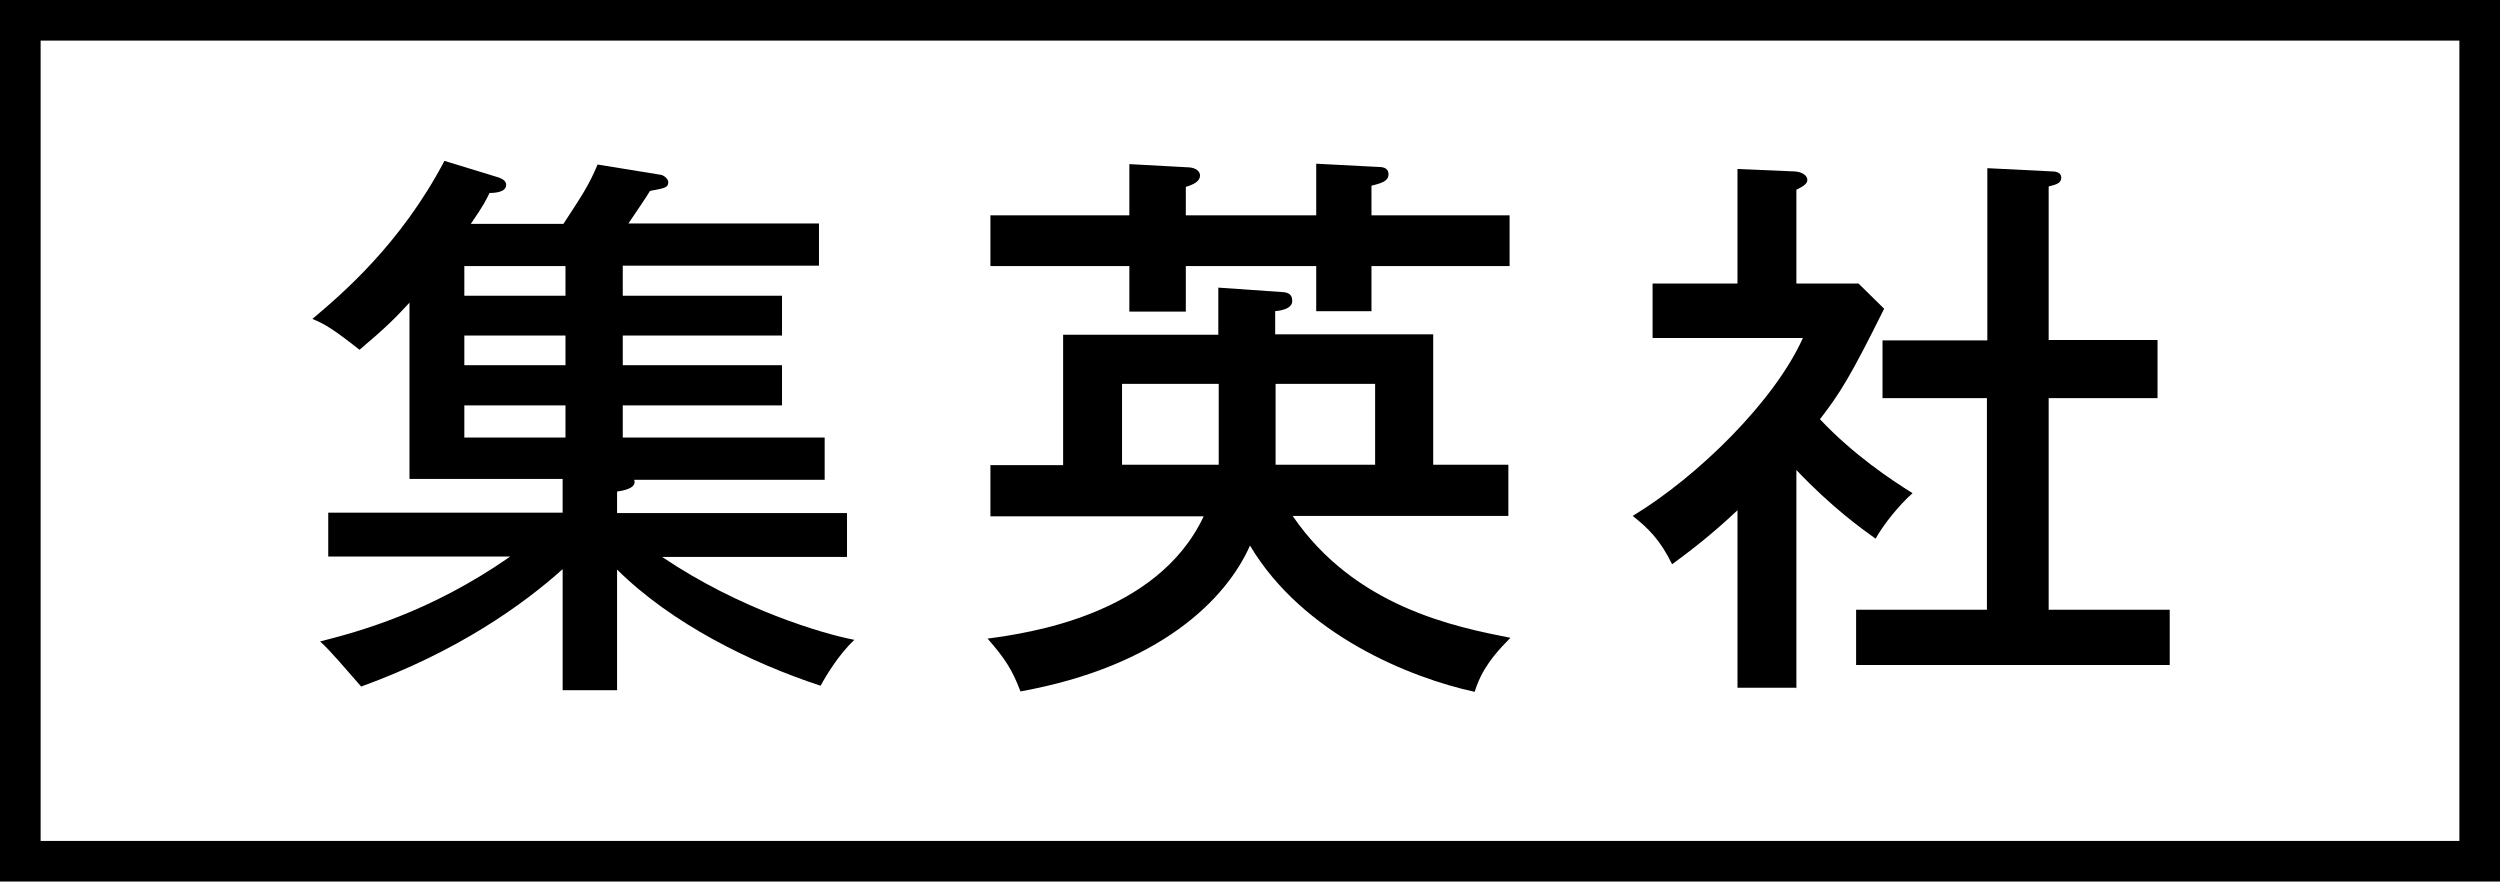
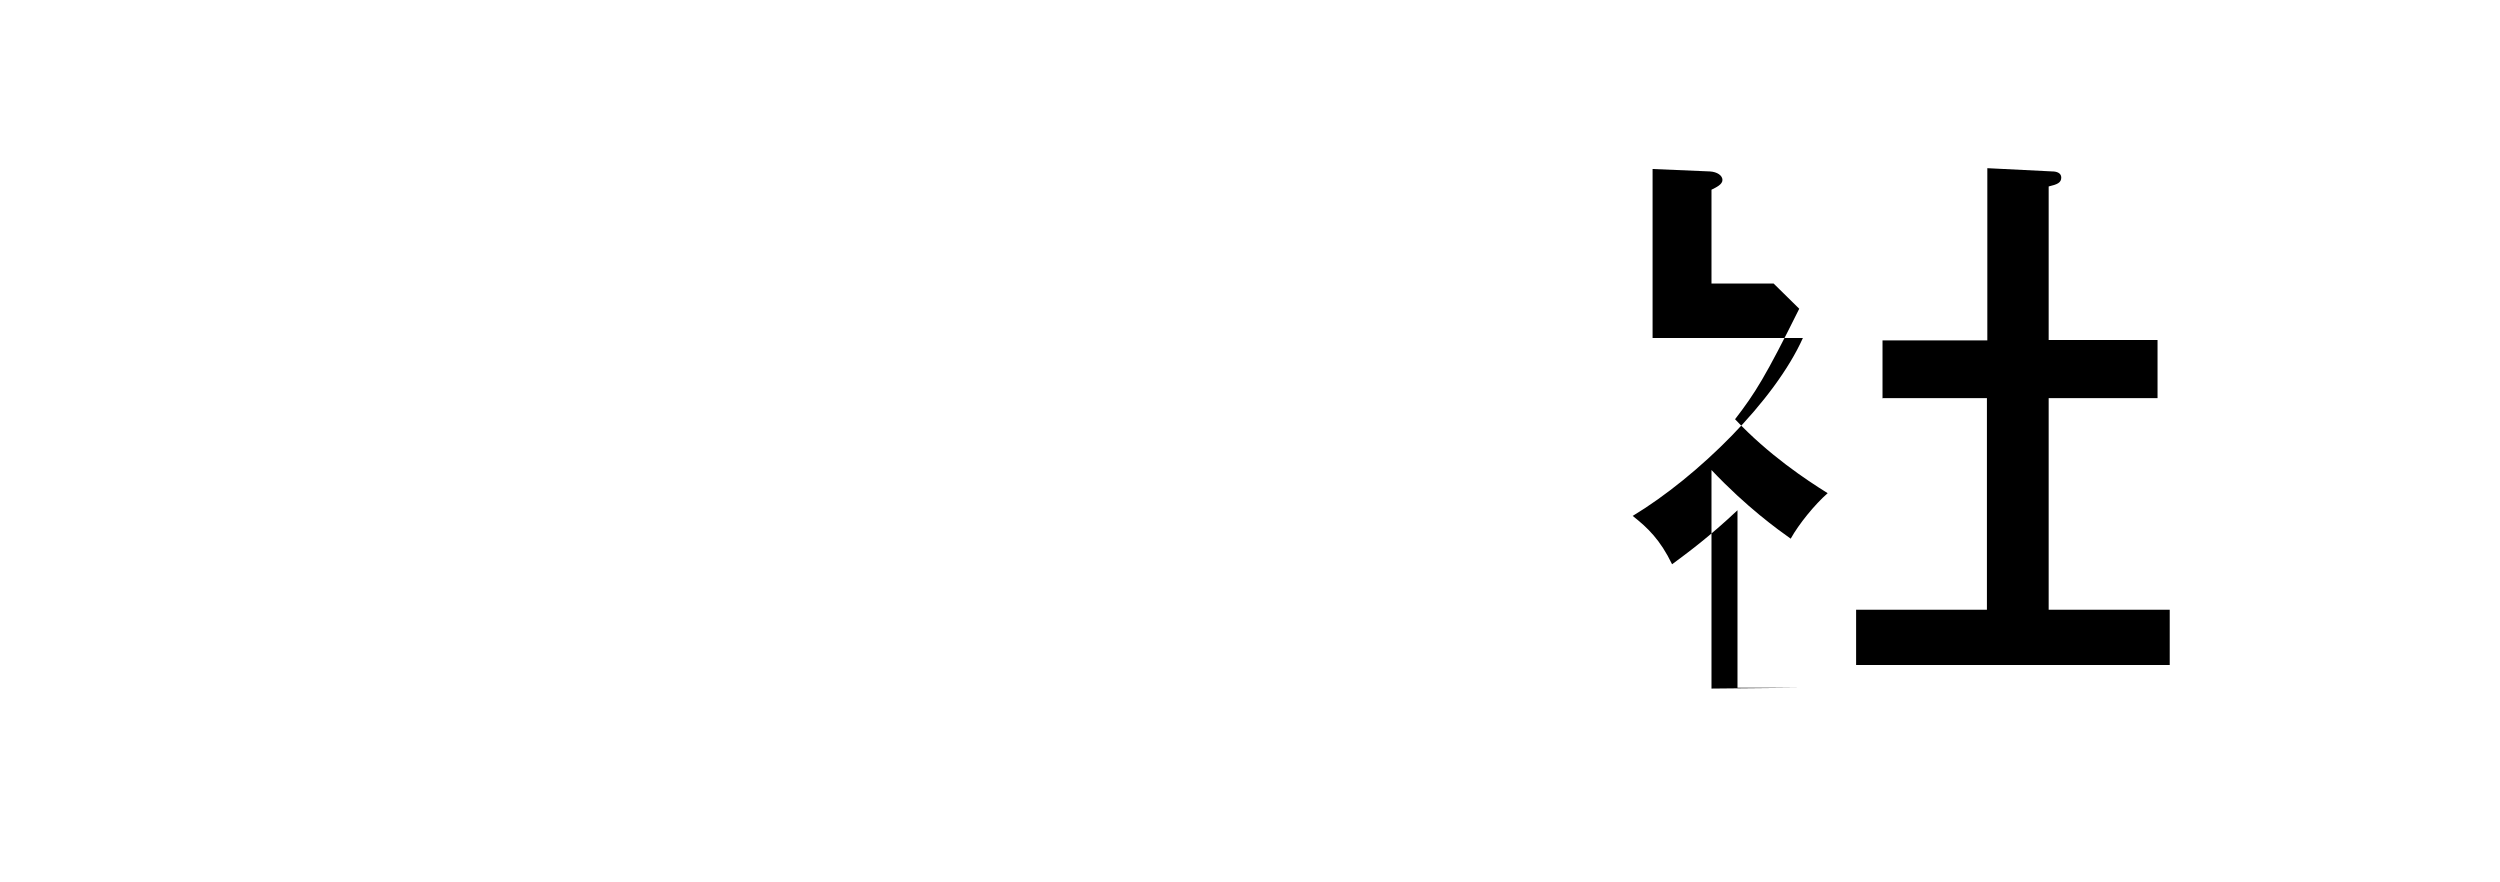
<svg xmlns="http://www.w3.org/2000/svg" id="_レイヤー_2" data-name="レイヤー 2" viewBox="0 0 61.54 21.7">
  <defs>
    <style>
      .cls-1 {
        fill: none;
        stroke: #000;
        stroke-miterlimit: 10;
      }
    </style>
  </defs>
  <g id="_レイヤー_2-2" data-name="レイヤー 2">
    <g>
      <g>
-         <path d="M15.33,7.28h3.92v.98h-3.92v.73h3.92v.99h-3.92v.79h4.97v1.04h-4.69c.08.21-.28.27-.42.29v.53h5.66v1.08h-4.55c1.91,1.29,3.95,1.89,4.73,2.04-.38.36-.69.87-.83,1.13-1.71-.56-3.67-1.53-5.01-2.86v2.97h-1.34v-2.98c-.98.88-2.59,2.03-4.96,2.89-.32-.36-.74-.87-1.01-1.11.94-.24,2.7-.71,4.68-2.09h-4.48v-1.08h5.77v-.83h-3.77v-4.34c-.35.38-.59.62-1.23,1.16-.66-.52-.85-.63-1.16-.76.7-.59,2.17-1.83,3.25-3.89l1.34.41c.08.03.18.08.18.18,0,.18-.27.2-.41.2-.08.17-.15.31-.46.76h2.28c.43-.66.63-.95.84-1.46l1.54.25c.1.01.2.11.2.18,0,.14-.08.15-.45.22-.08.14-.35.53-.53.8h4.69v1.04h-4.83v.73ZM13.92,6.55h-2.49v.73h2.49v-.73ZM13.92,8.26h-2.49v.73h2.49v-.73ZM13.92,9.98h-2.49v.79h2.49v-.79Z" />
-         <path d="M37.13,11.44v1.26h-5.31c1.53,2.24,3.99,2.73,5.36,3-.62.62-.77.99-.88,1.33-1.57-.34-4.22-1.4-5.53-3.6-.59,1.33-2.23,2.97-5.65,3.59-.2-.53-.38-.81-.81-1.3.95-.13,4.17-.56,5.32-3.01h-5.25v-1.26h1.79v-3.21h3.82v-1.16l1.58.11c.15.01.24.06.24.22,0,.2-.31.24-.42.25v.57h3.89v3.21h1.83ZM27.8,4.04l1.47.08c.17.01.27.1.27.2,0,.14-.15.22-.35.28v.7h3.21v-1.27l1.54.08c.13,0,.24.04.24.18s-.11.21-.42.28v.73h3.4v1.25h-3.4v1.11h-1.36v-1.11h-3.21v1.12h-1.39v-1.12h-3.42v-1.25h3.42v-1.26ZM30,11.44v-1.99h-2.38v1.99h2.38ZM33.85,11.44v-1.99h-2.45v1.99h2.45Z" />
-         <path d="M44.23,16.93h-1.46v-4.37c-.7.66-1.22,1.04-1.61,1.33-.29-.6-.6-.9-.97-1.19,1.62-.98,3.5-2.84,4.19-4.38h-3.7v-1.34h2.09v-2.82l1.41.06c.18.01.31.1.31.21s-.15.18-.27.24v2.31h1.53l.63.62c-.83,1.67-1.08,2.07-1.58,2.72.83.88,1.75,1.49,2.28,1.82-.32.28-.71.76-.91,1.12-.31-.22-1.08-.77-1.95-1.69v5.38ZM46.34,9.81v-1.43h2.58v-4.24l1.6.08c.11,0,.22.04.22.15,0,.13-.1.17-.31.22v3.78h2.68v1.43h-2.68v5.21h2.98v1.36h-7.72v-1.36h3.22v-5.21h-2.58Z" />
+         <path d="M44.23,16.93h-1.46v-4.37c-.7.66-1.22,1.04-1.61,1.33-.29-.6-.6-.9-.97-1.19,1.62-.98,3.5-2.84,4.19-4.38h-3.7v-1.34v-2.82l1.41.06c.18.01.31.1.31.21s-.15.18-.27.24v2.31h1.53l.63.62c-.83,1.67-1.08,2.07-1.58,2.72.83.88,1.75,1.49,2.28,1.82-.32.28-.71.76-.91,1.12-.31-.22-1.08-.77-1.95-1.69v5.38ZM46.34,9.81v-1.43h2.58v-4.24l1.6.08c.11,0,.22.04.22.15,0,.13-.1.17-.31.22v3.78h2.68v1.43h-2.68v5.21h2.98v1.36h-7.72v-1.36h3.22v-5.21h-2.58Z" />
      </g>
-       <rect class="cls-1" x=".5" y=".5" width="60.54" height="20.7" />
    </g>
  </g>
</svg>